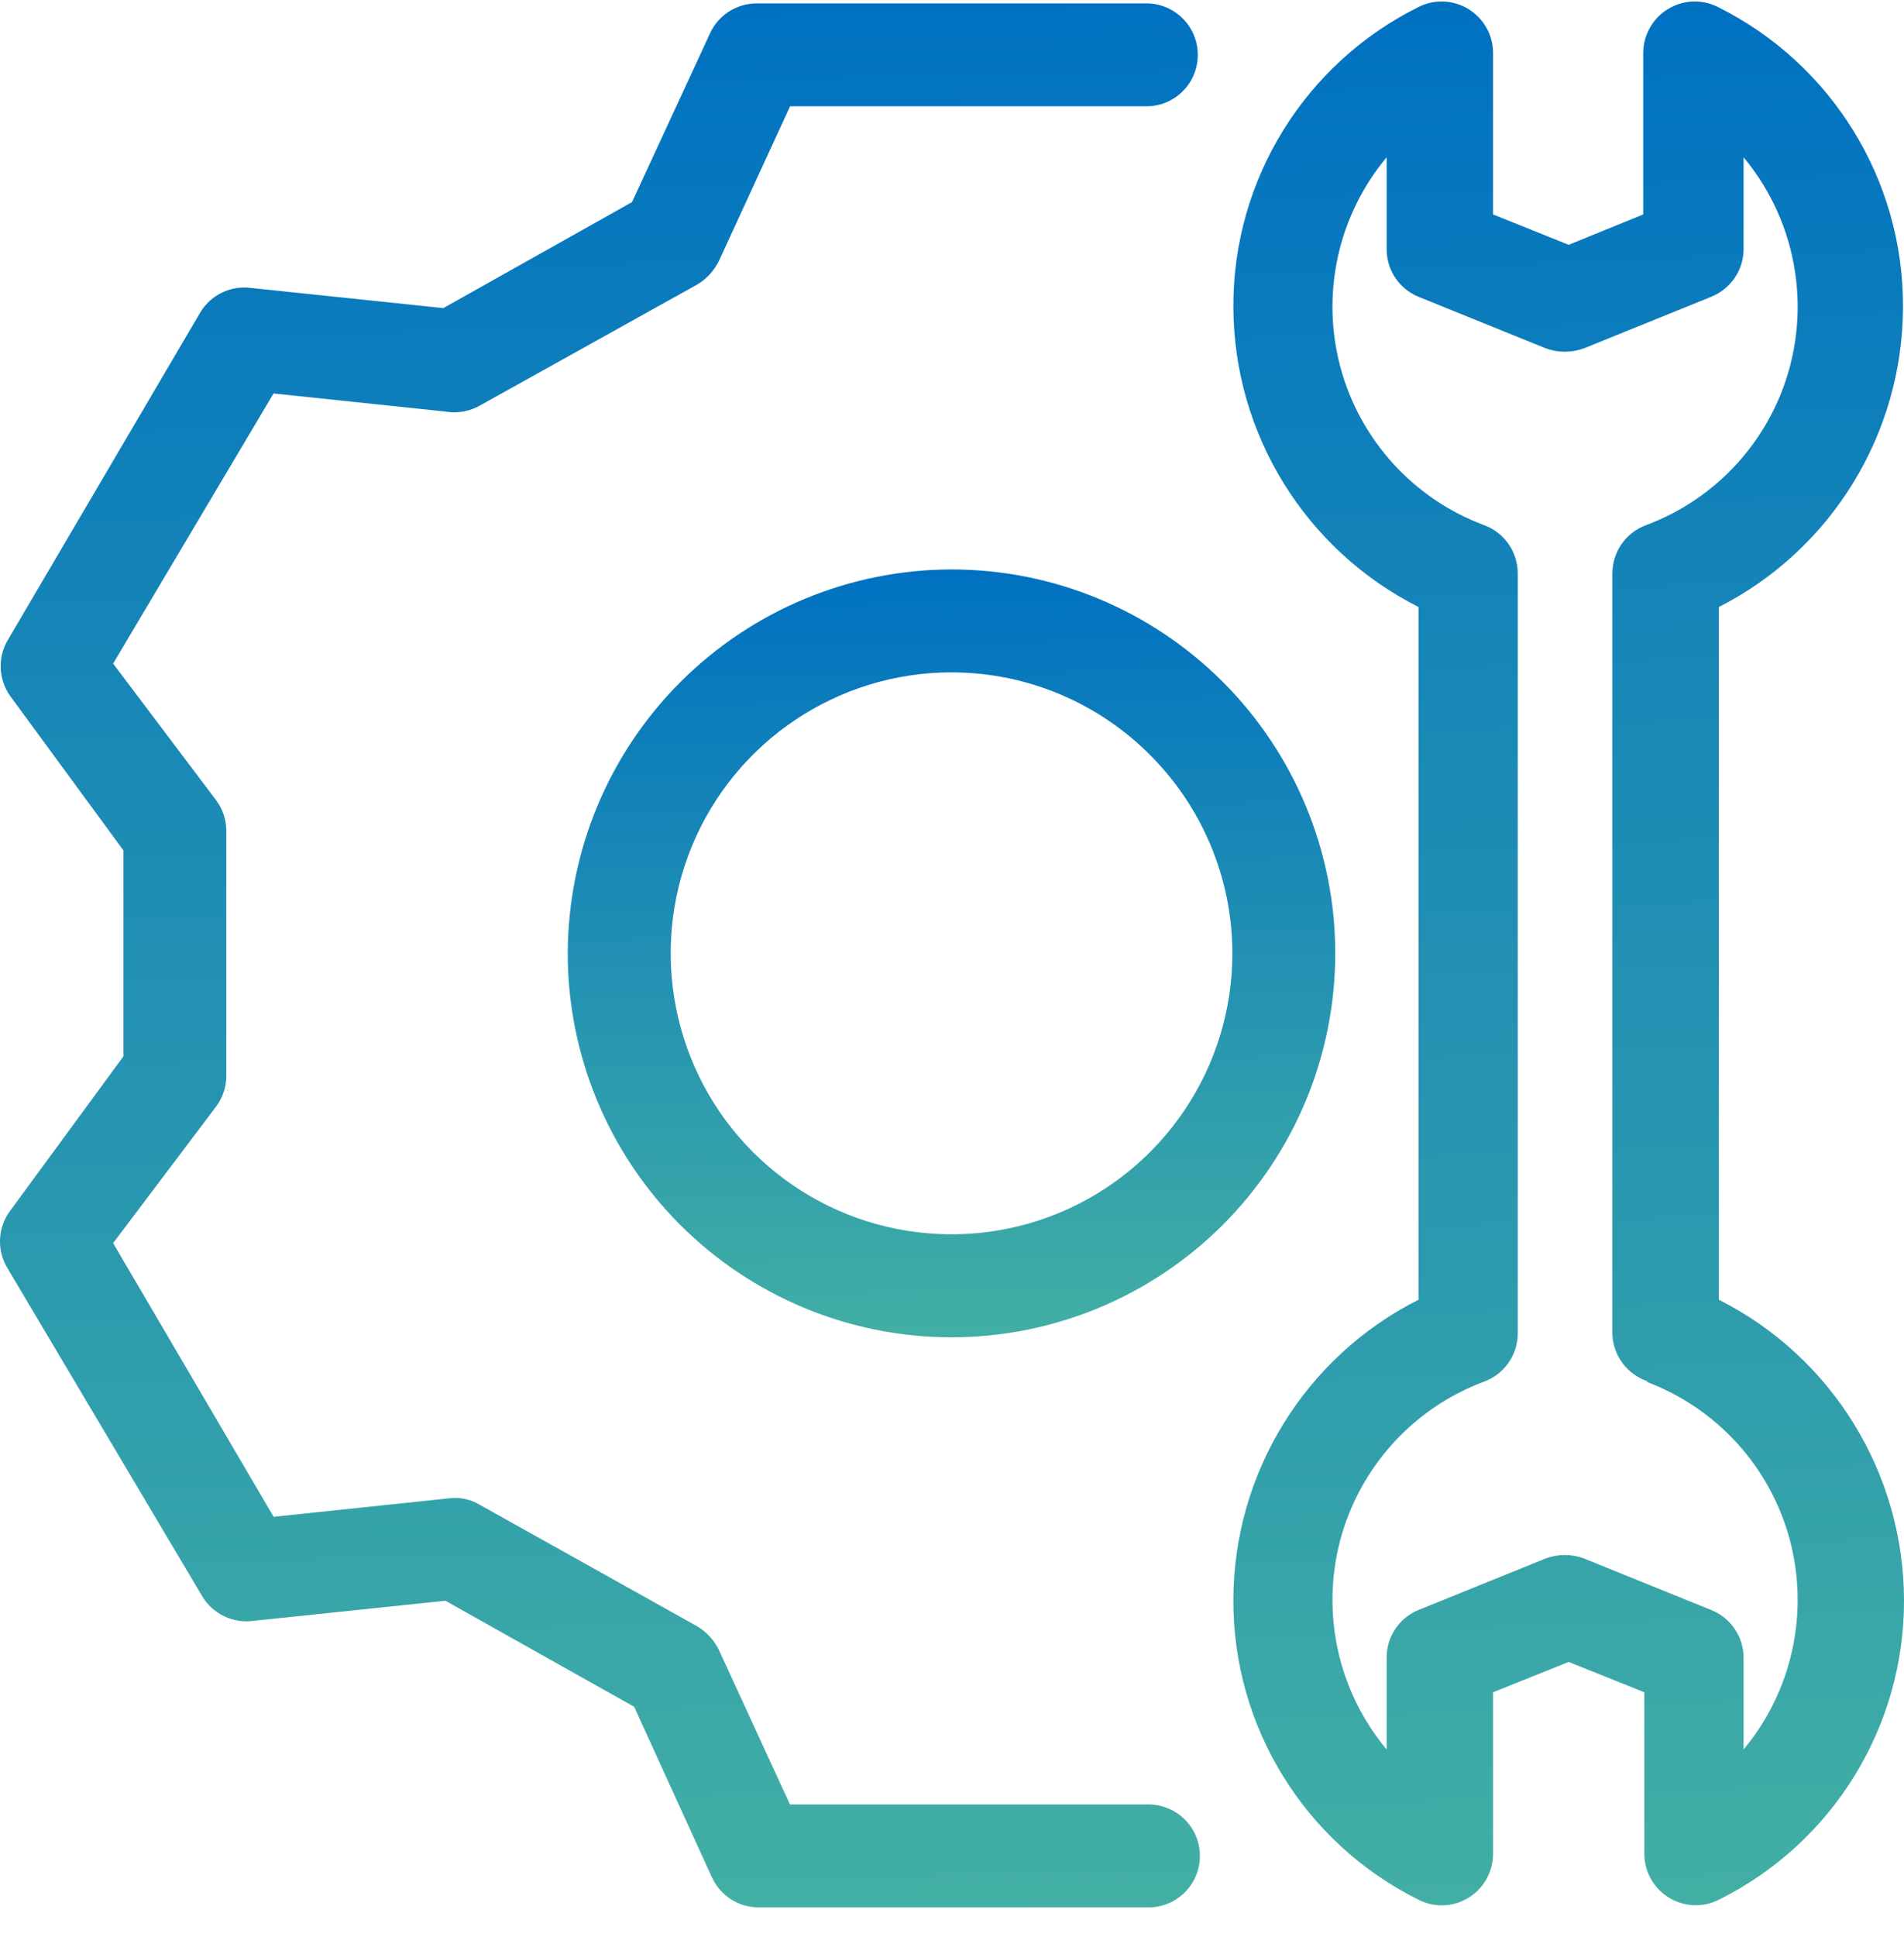
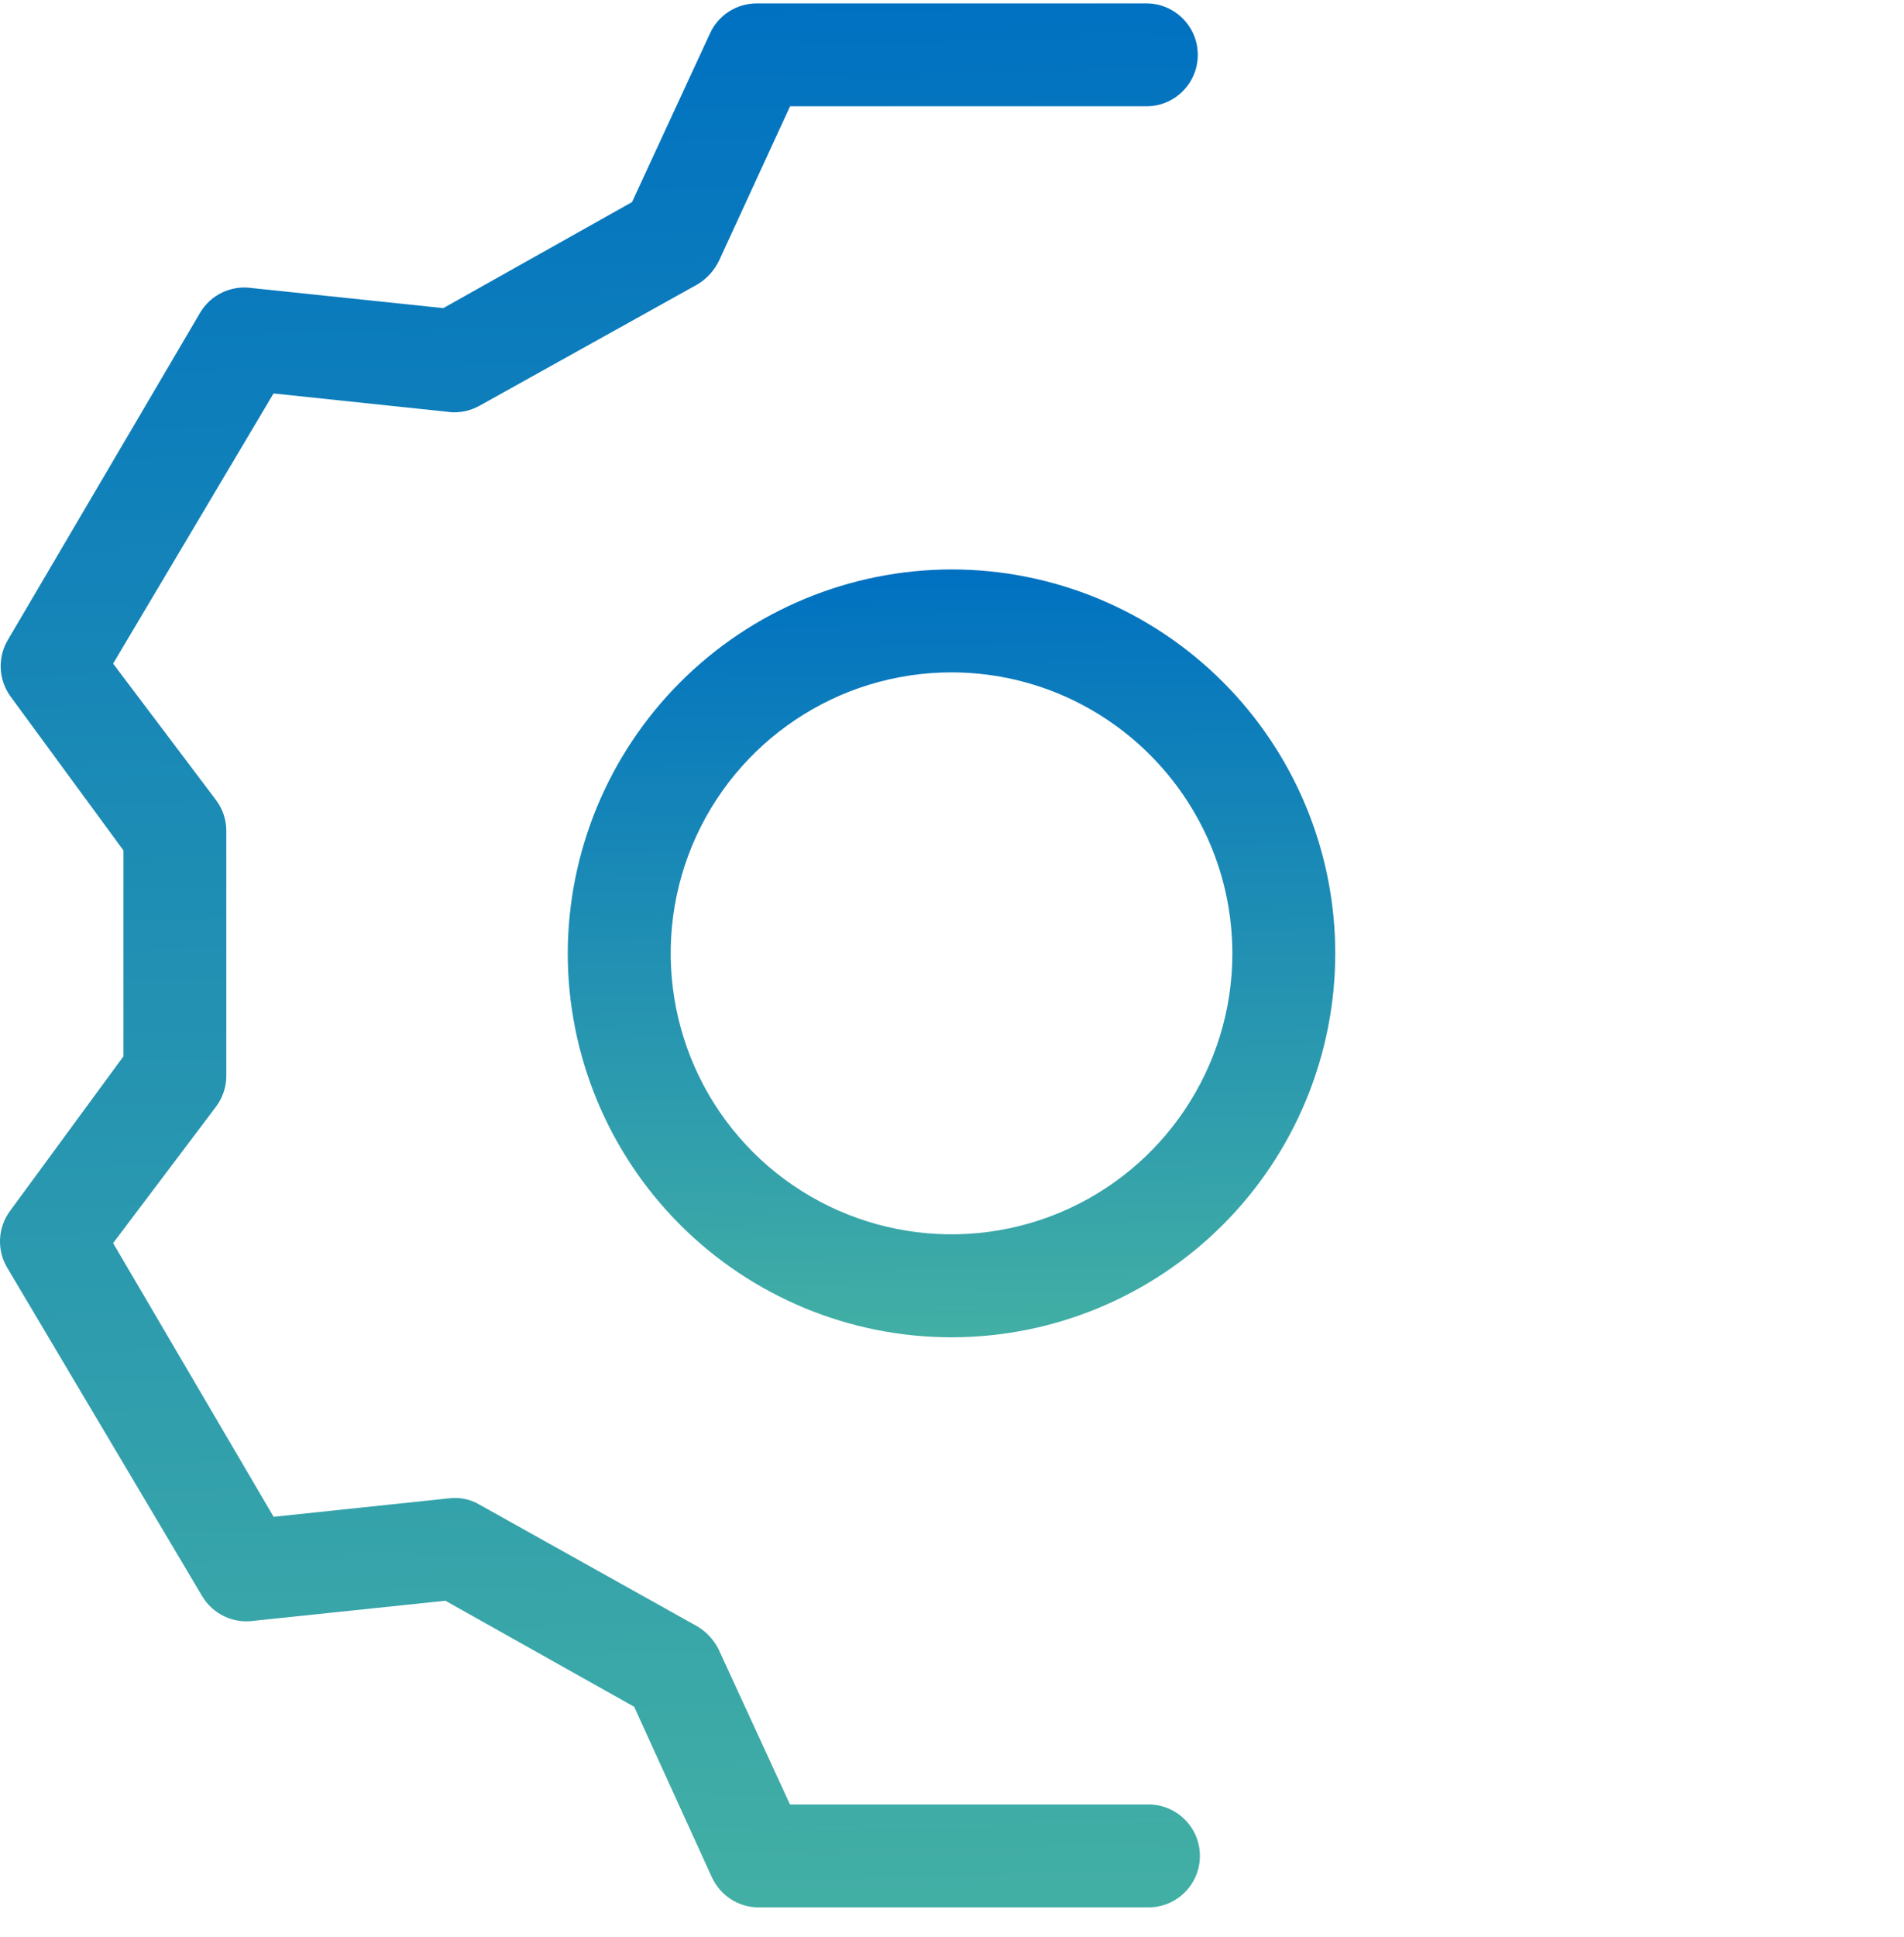
<svg xmlns="http://www.w3.org/2000/svg" width="59" height="60" viewBox="0 0 59 60" fill="none">
  <path d="M0.317 37.496C-0.069 38.012 -0.106 38.71 0.224 39.264L6.263 49.433C6.593 49.987 7.221 50.289 7.857 50.199L13.802 49.577L19.651 52.861L22.057 58.137V58.134C22.315 58.706 22.882 59.074 23.508 59.074H35.588C36.469 59.074 37.182 58.361 37.182 57.48C37.182 56.602 36.469 55.886 35.588 55.886H24.479L22.278 51.105H22.281C22.132 50.803 21.901 50.548 21.612 50.373L14.854 46.598C14.571 46.43 14.238 46.364 13.914 46.405L8.479 46.977L3.505 38.501L6.692 34.277C6.901 34 7.013 33.664 7.013 33.321V25.733C7.013 25.39 6.901 25.054 6.692 24.777L3.505 20.553L8.476 12.186L13.911 12.758L13.914 12.762C14.238 12.796 14.568 12.727 14.854 12.569L21.612 8.808C21.901 8.634 22.132 8.379 22.281 8.074L24.482 3.292H35.526H35.523C36.404 3.292 37.116 2.58 37.116 1.699C37.116 0.821 36.404 0.105 35.523 0.105H23.445C22.817 0.108 22.25 0.475 21.995 1.048L19.585 6.259L13.737 9.543L7.791 8.92H7.794C7.156 8.83 6.528 9.132 6.201 9.686L0.224 19.853C-0.078 20.391 -0.04 21.057 0.317 21.558L3.826 26.34V32.715L0.317 37.496Z" fill="url(#paint0_linear_22_55)" />
  <path d="M17.593 29.527C17.593 32.68 18.848 35.706 21.077 37.935C23.305 40.164 26.331 41.418 29.485 41.418C32.638 41.418 35.663 40.163 37.892 37.935C40.121 35.706 41.376 32.68 41.376 29.527C41.376 26.374 40.121 23.348 37.892 21.119C35.663 18.89 32.638 17.636 29.485 17.636C26.331 17.642 23.312 18.897 21.083 21.125C18.854 23.354 17.6 26.374 17.593 29.527ZM38.188 29.527C38.188 33.047 36.065 36.219 32.815 37.567C29.562 38.912 25.821 38.168 23.331 35.681C20.844 33.191 20.1 29.449 21.444 26.197C22.792 22.947 25.964 20.824 29.485 20.824C34.288 20.833 38.178 24.724 38.188 29.527Z" fill="url(#paint1_linear_22_55)" />
-   <path d="M58.969 9.509C58.984 5.571 56.759 1.97 53.232 0.217C52.737 -0.032 52.152 -0.007 51.682 0.283C51.209 0.572 50.922 1.086 50.919 1.637V6.642L48.609 7.582L46.266 6.642V1.637C46.266 1.086 45.976 0.572 45.506 0.283C45.036 -0.007 44.448 -0.032 43.956 0.217C40.429 1.97 38.203 5.571 38.219 9.509C38.231 13.44 40.448 17.029 43.956 18.8V40.254C40.448 42.022 38.228 45.614 38.219 49.545C38.203 53.483 40.429 57.084 43.956 58.837C44.177 58.949 44.423 59.011 44.672 59.011C45.095 59.011 45.5 58.843 45.799 58.544C46.097 58.245 46.266 57.84 46.266 57.417V52.412L48.609 51.472L50.953 52.412V57.417C50.953 57.968 51.243 58.482 51.713 58.771C52.183 59.061 52.771 59.086 53.263 58.837C56.79 57.084 59.015 53.483 59 49.545C58.987 45.614 56.771 42.025 53.263 40.254V18.8C56.759 17.02 58.959 13.431 58.969 9.509ZM51 42.788C53.197 43.603 54.863 45.437 55.464 47.7C56.064 49.966 55.529 52.384 54.029 54.184V51.345C54.029 50.691 53.63 50.106 53.023 49.863L49.086 48.269H49.089C48.703 48.126 48.276 48.126 47.893 48.269L43.956 49.863C43.355 50.109 42.963 50.697 42.969 51.345V54.184C41.465 52.384 40.93 49.966 41.531 47.7C42.135 45.437 43.797 43.603 45.995 42.788C46.62 42.554 47.034 41.956 47.031 41.29V17.764C47.034 17.098 46.62 16.501 45.995 16.267C43.797 15.452 42.135 13.618 41.531 11.355C40.93 9.089 41.465 6.67 42.969 4.871V7.71C42.963 8.358 43.355 8.946 43.956 9.192L47.893 10.786C48.276 10.929 48.703 10.929 49.089 10.786L53.026 9.192H53.023C53.63 8.949 54.029 8.364 54.029 7.71V4.871C55.529 6.67 56.064 9.089 55.464 11.355C54.863 13.618 53.197 15.451 51 16.267C50.374 16.501 49.963 17.098 49.963 17.764V41.29C49.973 41.978 50.424 42.582 51.081 42.788H51Z" fill="url(#paint2_linear_22_55)" />
  <defs>
    <linearGradient id="paint0_linear_22_55" x1="18.591" y1="0.105" x2="20.966" y2="109.419" gradientUnits="userSpaceOnUse">
      <stop stop-color="#0071C1" />
      <stop offset="1" stop-color="#7BE48C" />
    </linearGradient>
    <linearGradient id="paint1_linear_22_55" x1="29.485" y1="17.636" x2="30.089" y2="61.735" gradientUnits="userSpaceOnUse">
      <stop stop-color="#0071C1" />
      <stop offset="1" stop-color="#7BE48C" />
    </linearGradient>
    <linearGradient id="paint2_linear_22_55" x1="48.609" y1="0.047" x2="52.853" y2="109.239" gradientUnits="userSpaceOnUse">
      <stop stop-color="#0071C1" />
      <stop offset="1" stop-color="#7BE48C" />
    </linearGradient>
  </defs>
</svg>